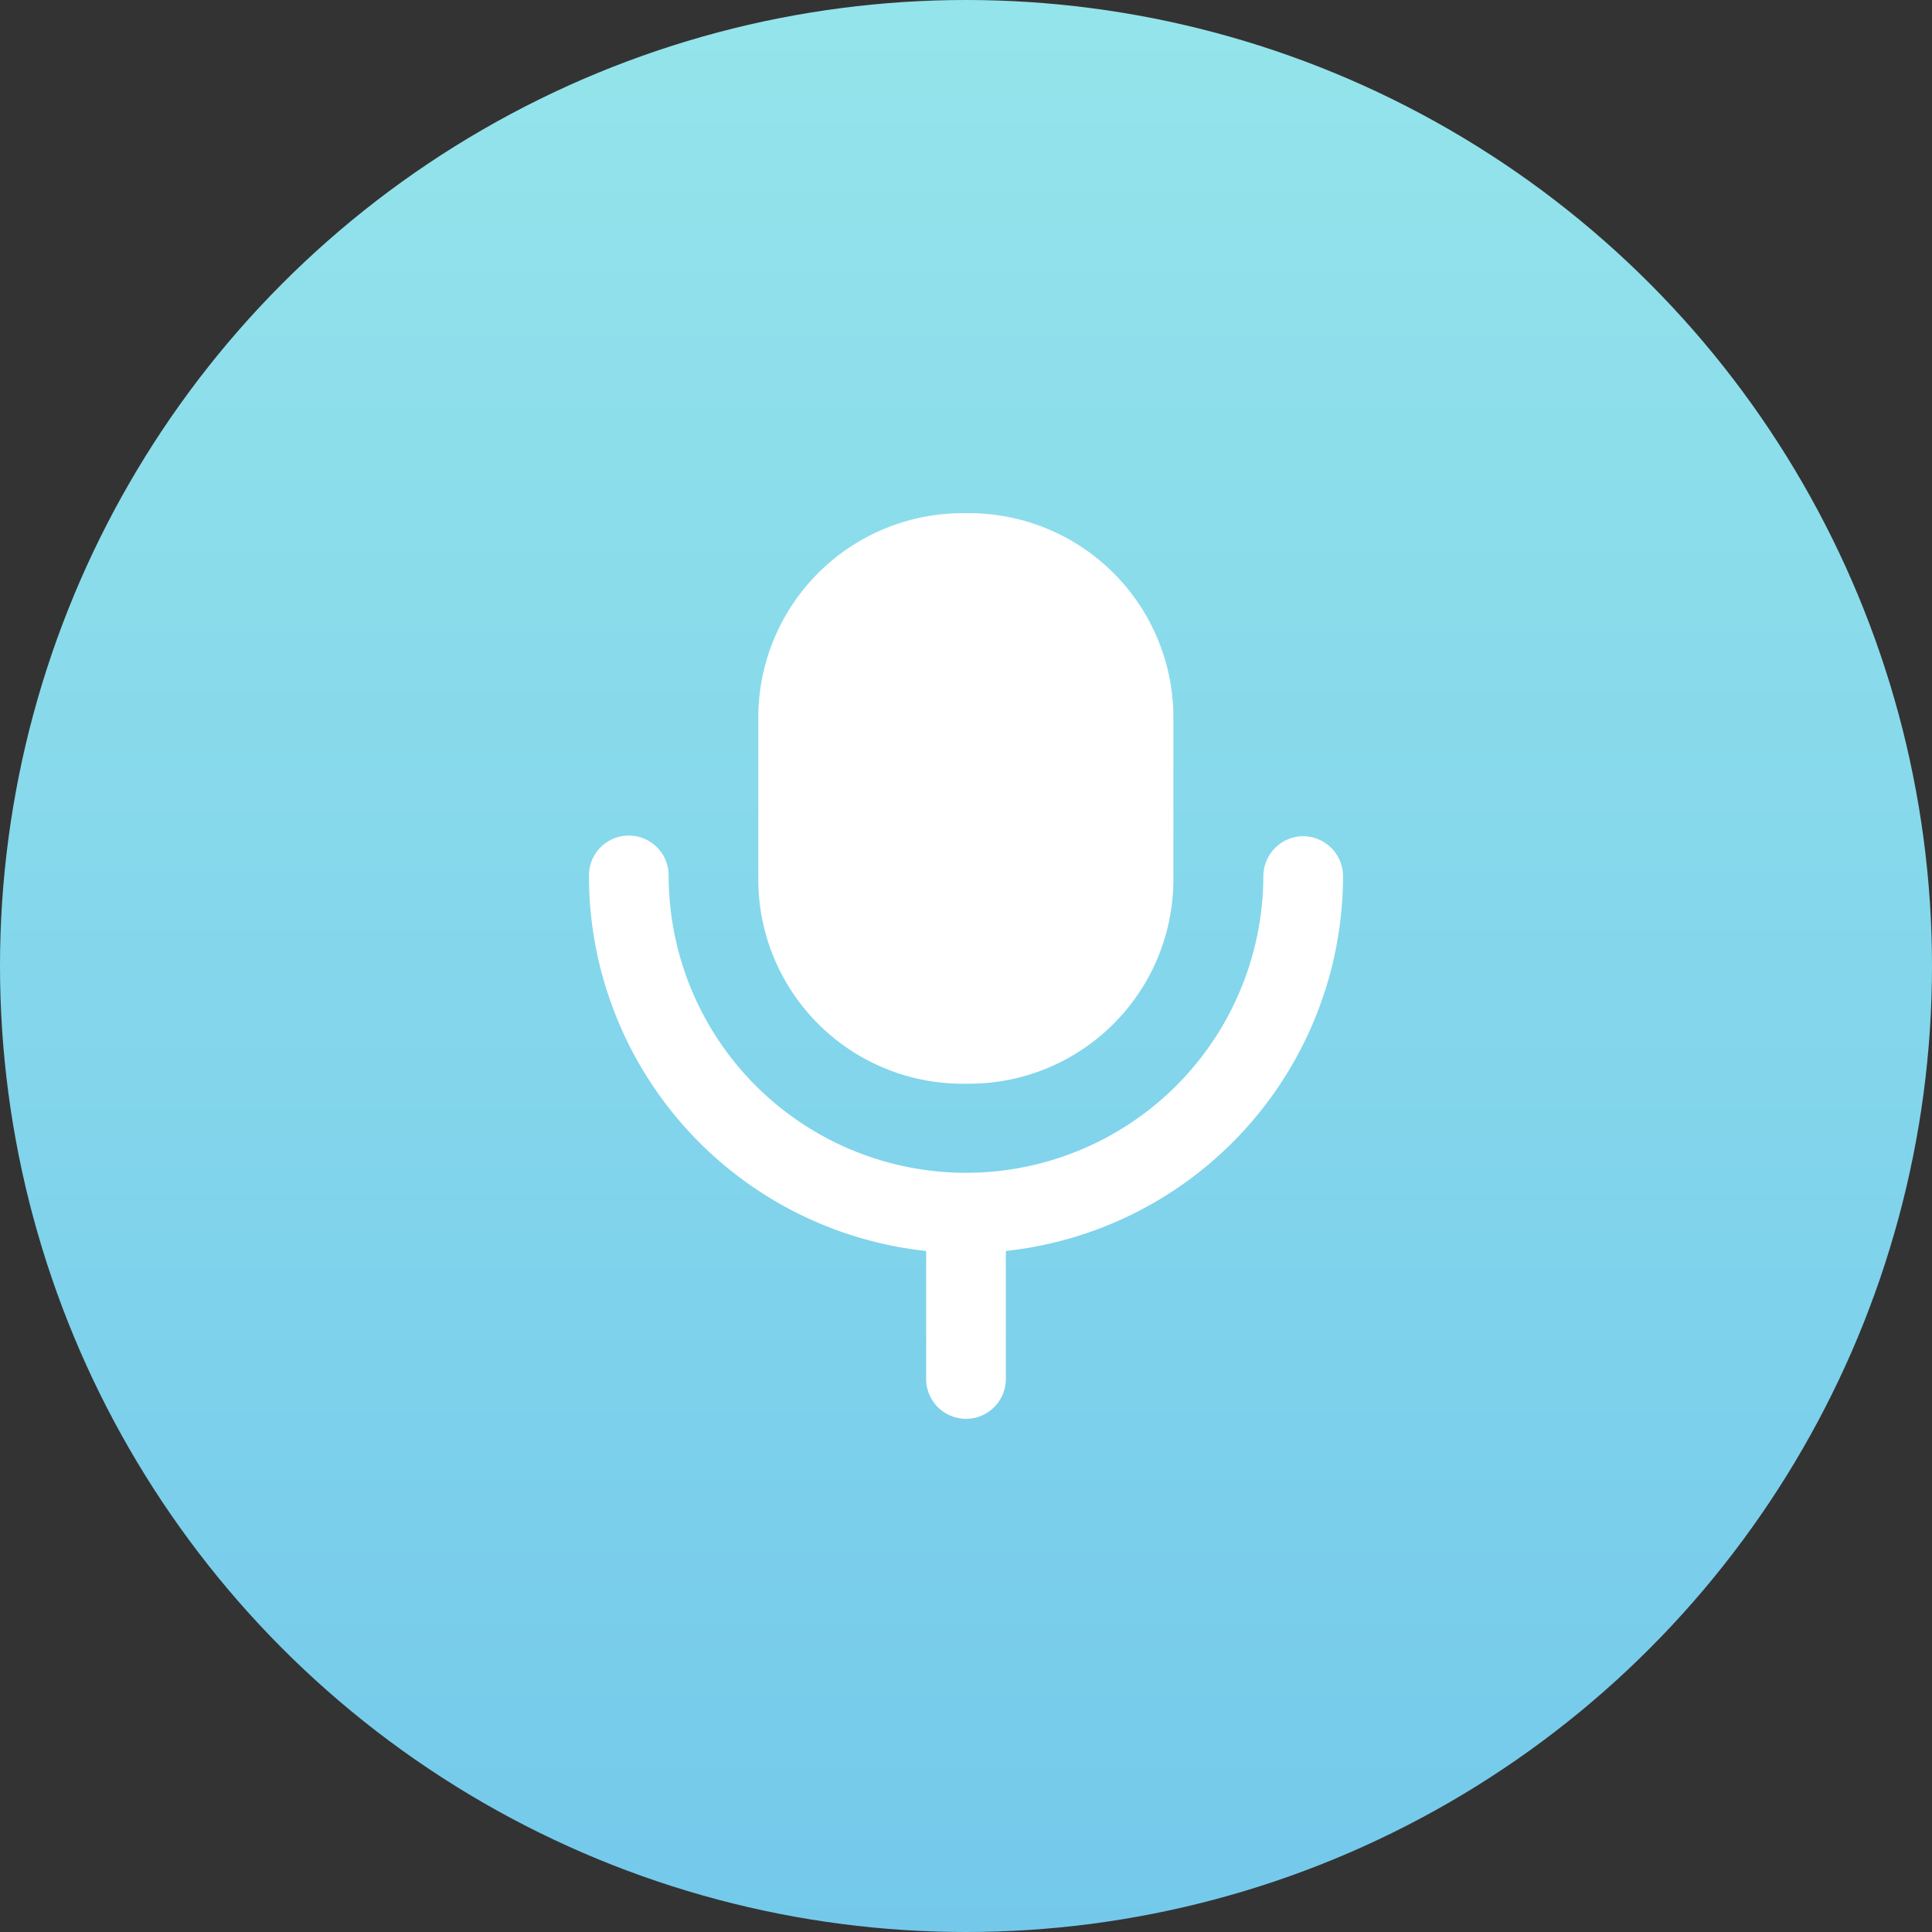
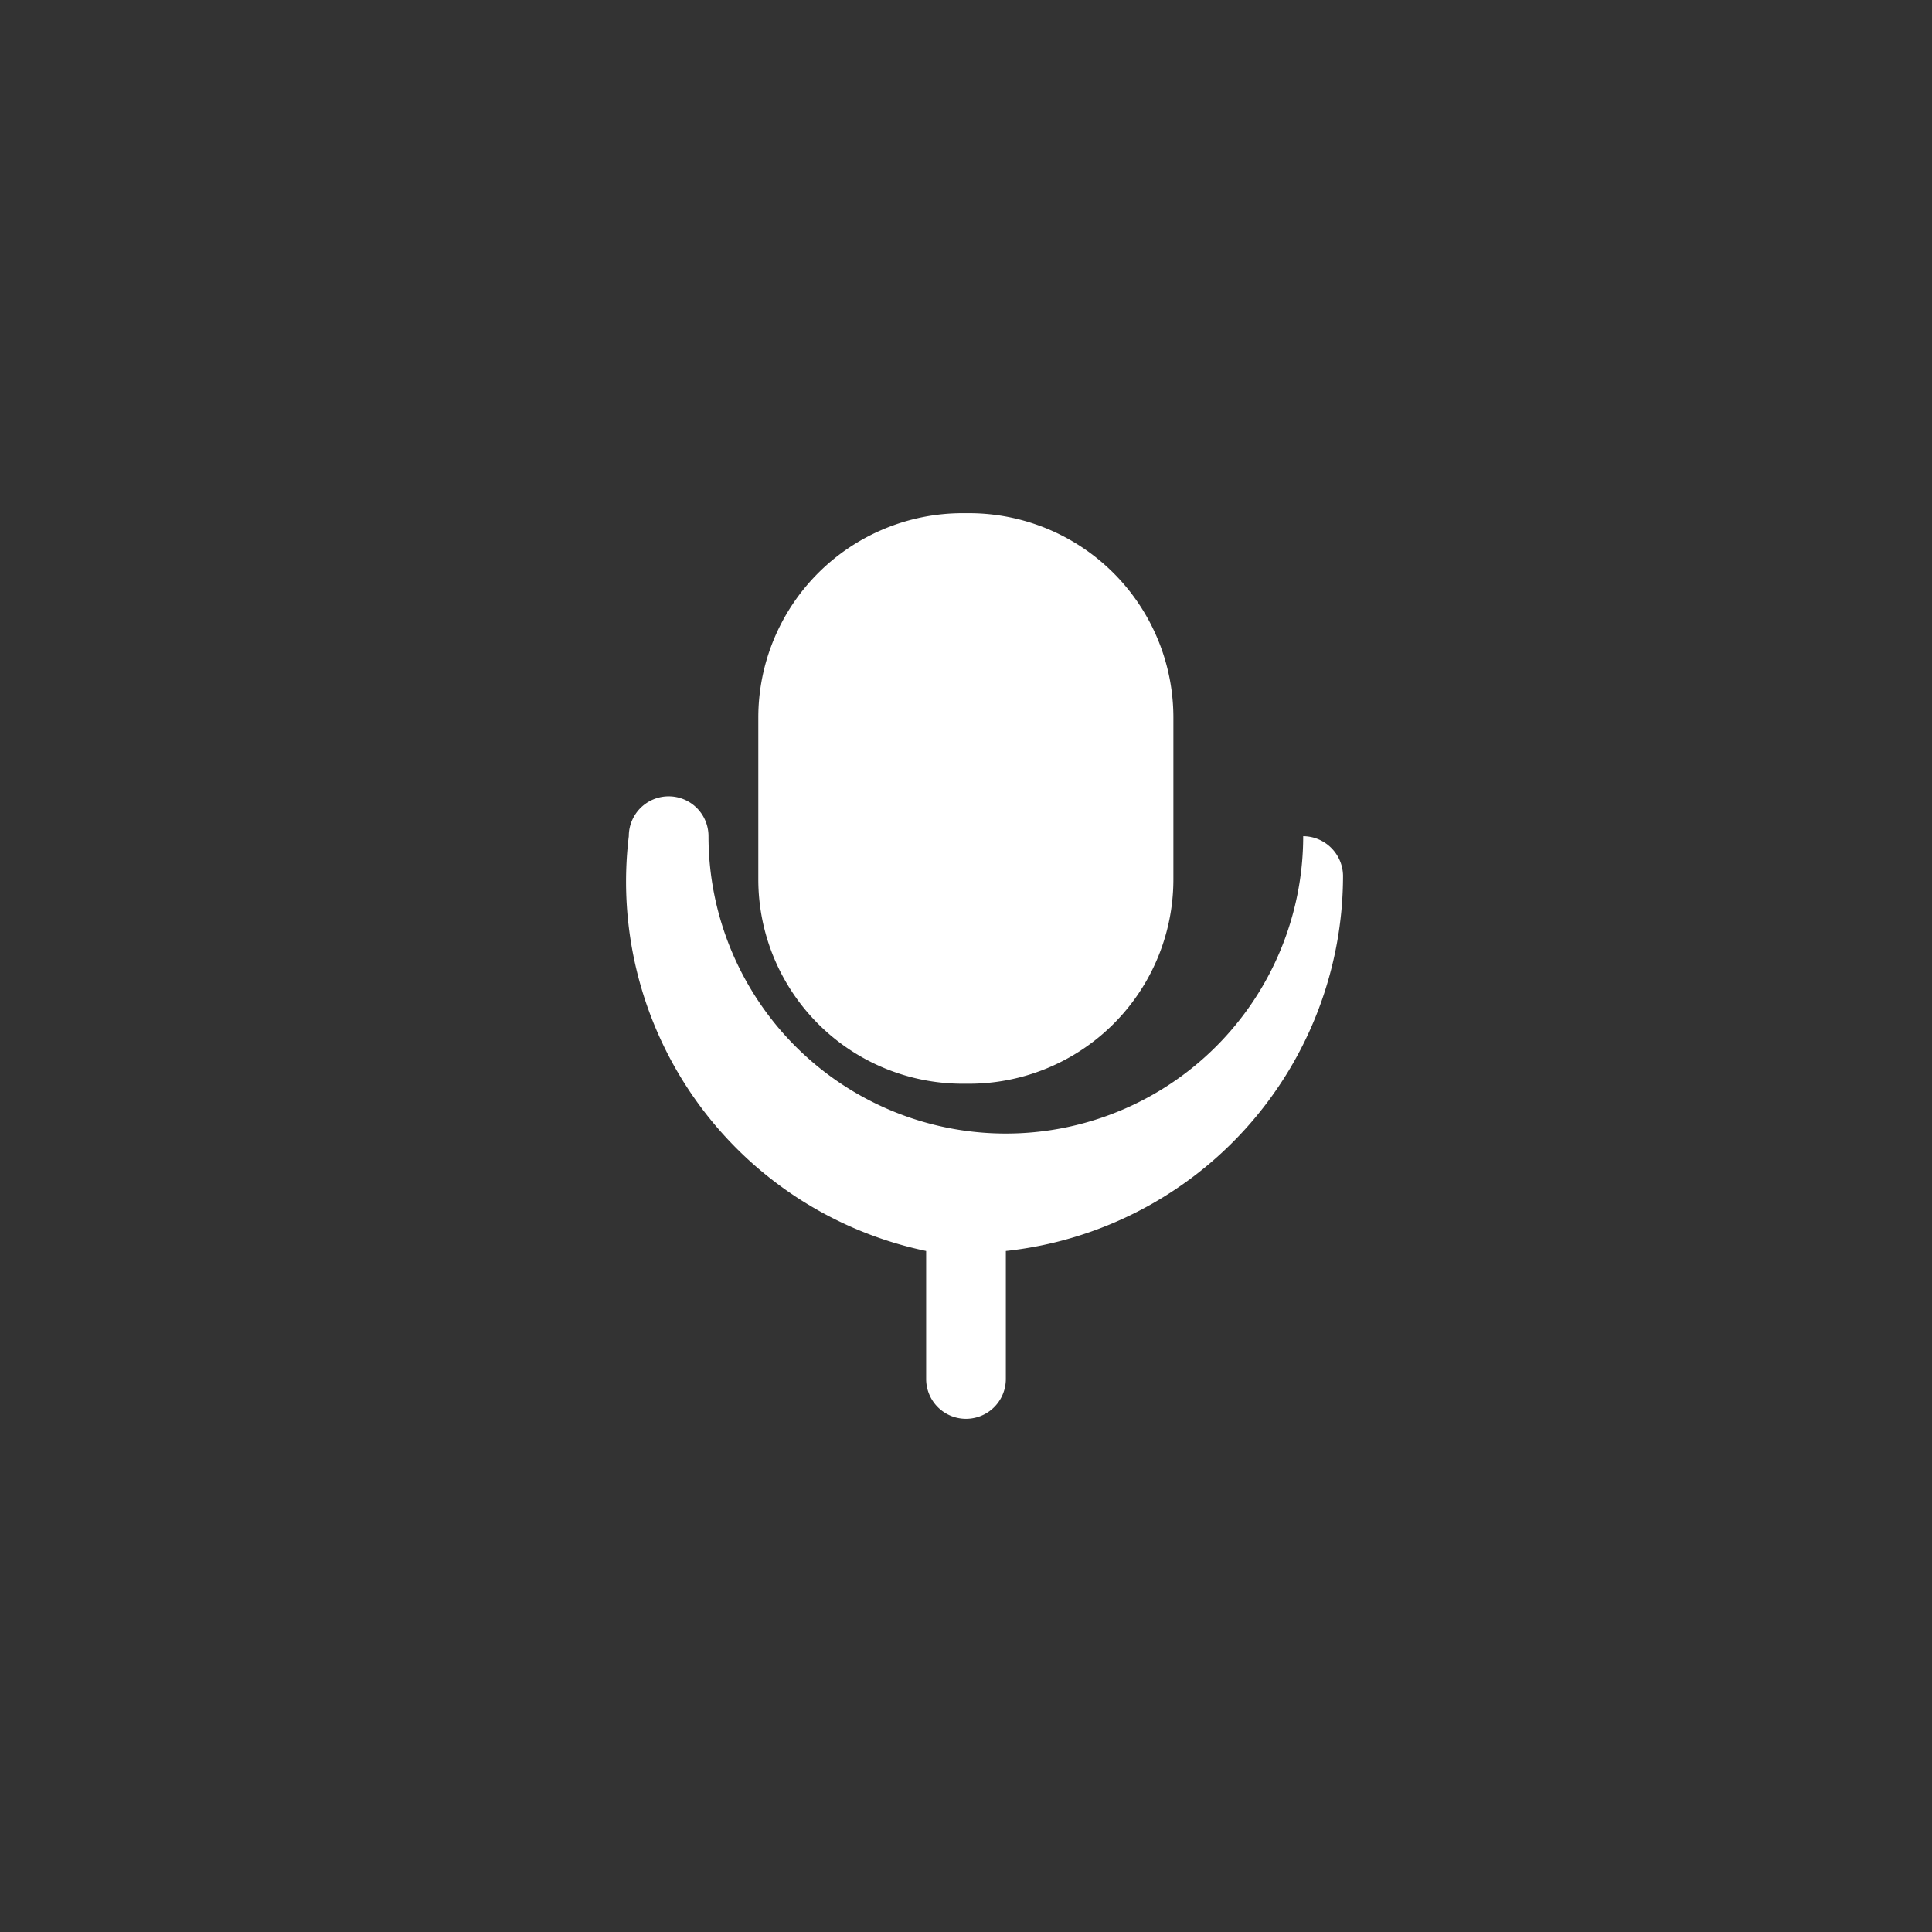
<svg xmlns="http://www.w3.org/2000/svg" viewBox="0 0 64 64">
  <rect x="0" y="0" width="64" height="64" fill="#333333" stroke="none" />
  <defs>
    <style>.cls-1{opacity:0.9;fill:url(#未命名的渐变_68);}.cls-2{fill:#fff;}</style>
    <linearGradient id="未命名的渐变_68" x1="32" x2="32" y2="64" gradientUnits="userSpaceOnUse">
      <stop offset="0" stop-color="#9ff8ff" />
      <stop offset="1" stop-color="#7bdaff" />
    </linearGradient>
  </defs>
  <title>audio-icon</title>
  <g id="图层_2" data-name="图层 2">
    <g id="图层_1-2" data-name="图层 1">
-       <circle class="cls-1" cx="32" cy="32" r="32" />
-       <path class="cls-2" d="M32.1,35.9h-.21a6.77,6.77,0,0,1-6.77-6.77V23.77A6.77,6.77,0,0,1,31.89,17h.21a6.77,6.77,0,0,1,6.77,6.77v5.36A6.77,6.77,0,0,1,32.1,35.9Zm11.07-8.2A1.33,1.33,0,0,0,41.85,29a9.85,9.85,0,1,1-19.7,0,1.32,1.32,0,1,0-2.64,0A12.5,12.5,0,0,0,30.68,41.44v4.24a1.32,1.32,0,1,0,2.64,0V41.44A12.51,12.51,0,0,0,44.49,29,1.33,1.33,0,0,0,43.17,27.7Z" />
+       <path class="cls-2" d="M32.1,35.9h-.21a6.77,6.77,0,0,1-6.77-6.77V23.77A6.77,6.77,0,0,1,31.89,17h.21a6.77,6.77,0,0,1,6.77,6.77v5.36A6.77,6.77,0,0,1,32.1,35.9Zm11.07-8.2a9.85,9.85,0,1,1-19.7,0,1.32,1.32,0,1,0-2.64,0A12.5,12.5,0,0,0,30.68,41.44v4.24a1.32,1.32,0,1,0,2.64,0V41.44A12.51,12.51,0,0,0,44.49,29,1.33,1.33,0,0,0,43.17,27.7Z" />
    </g>
  </g>
</svg>